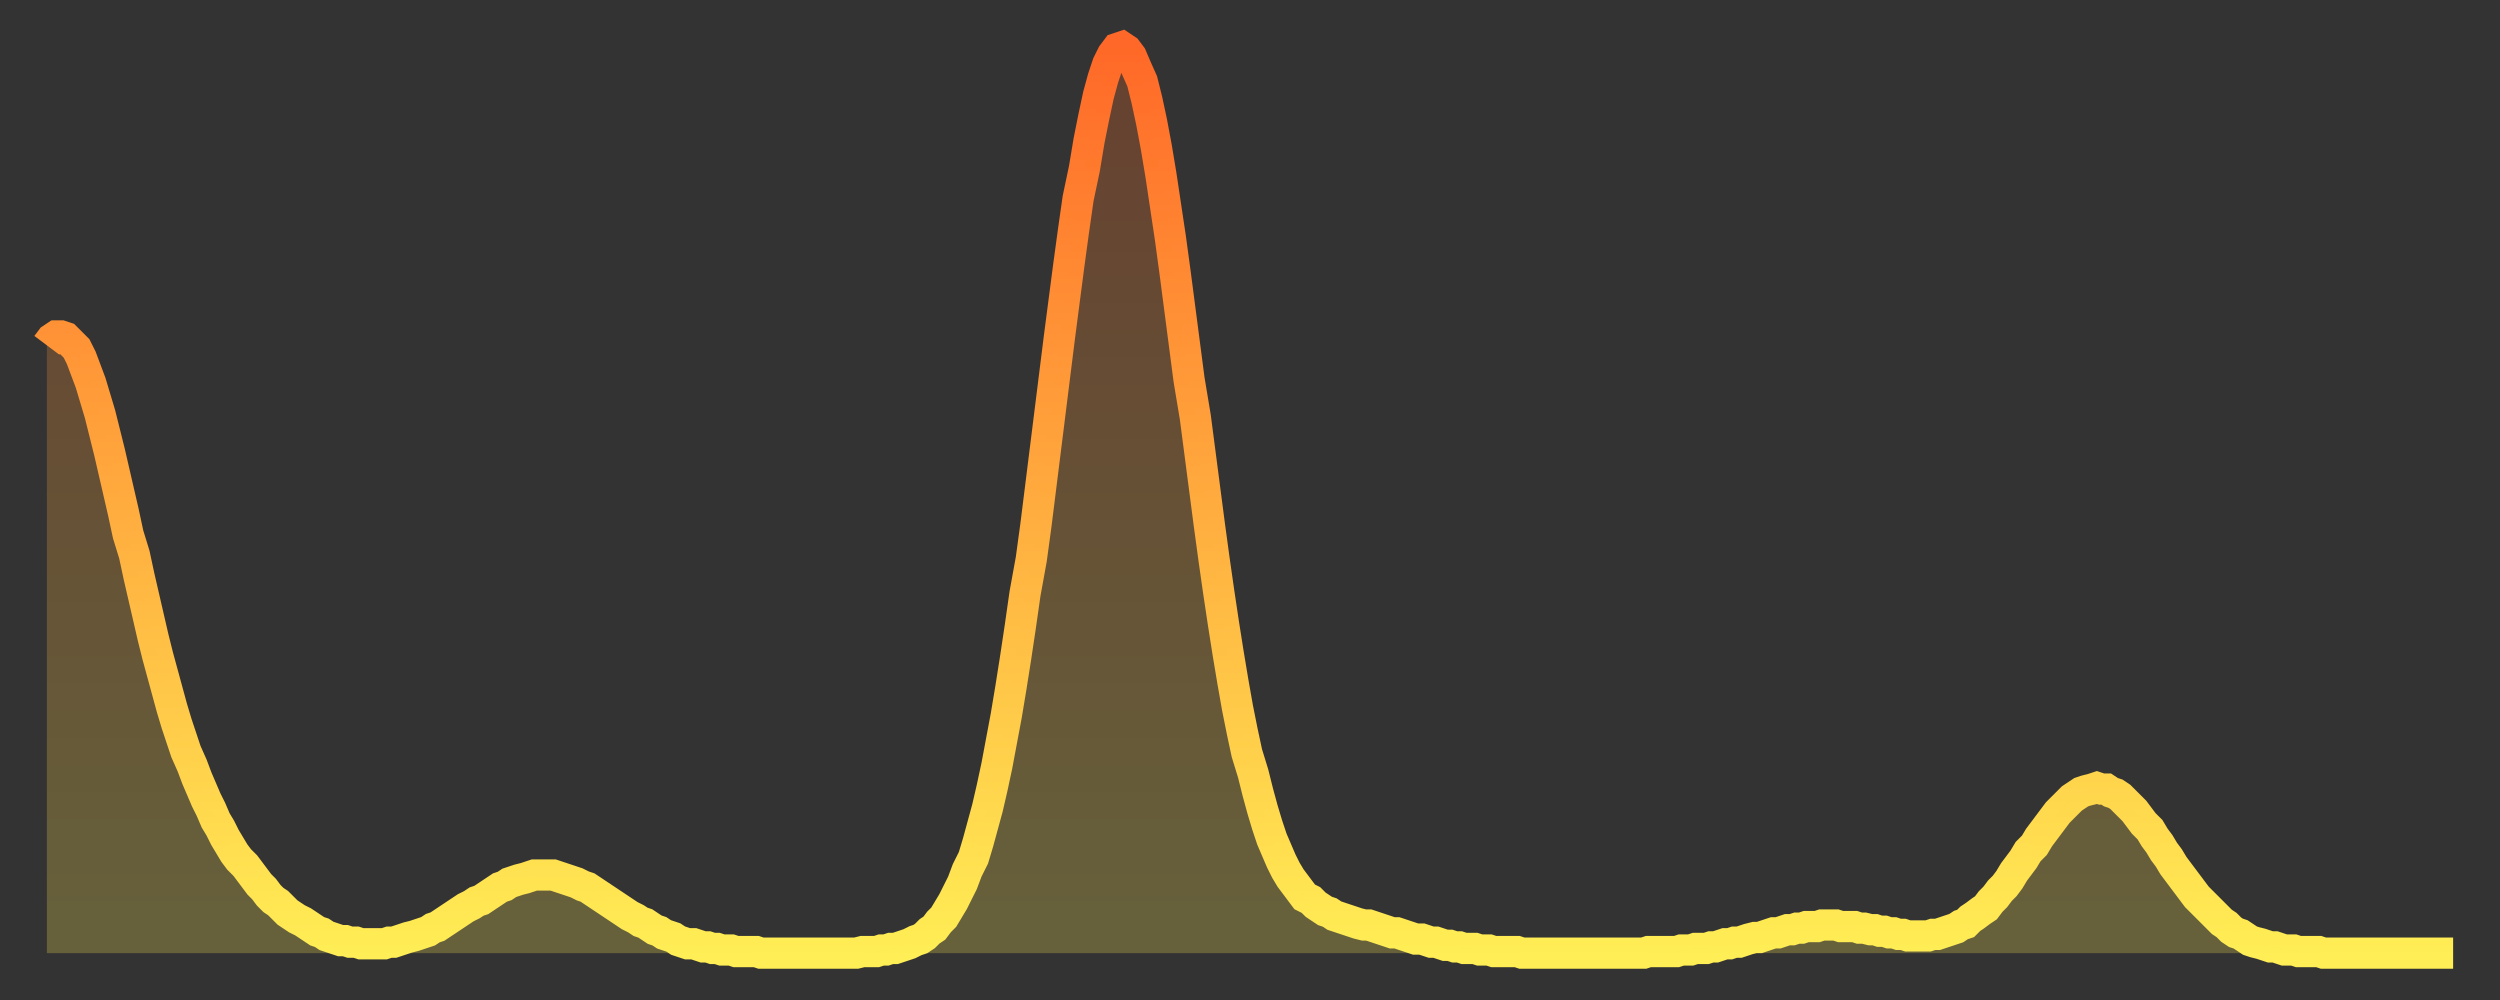
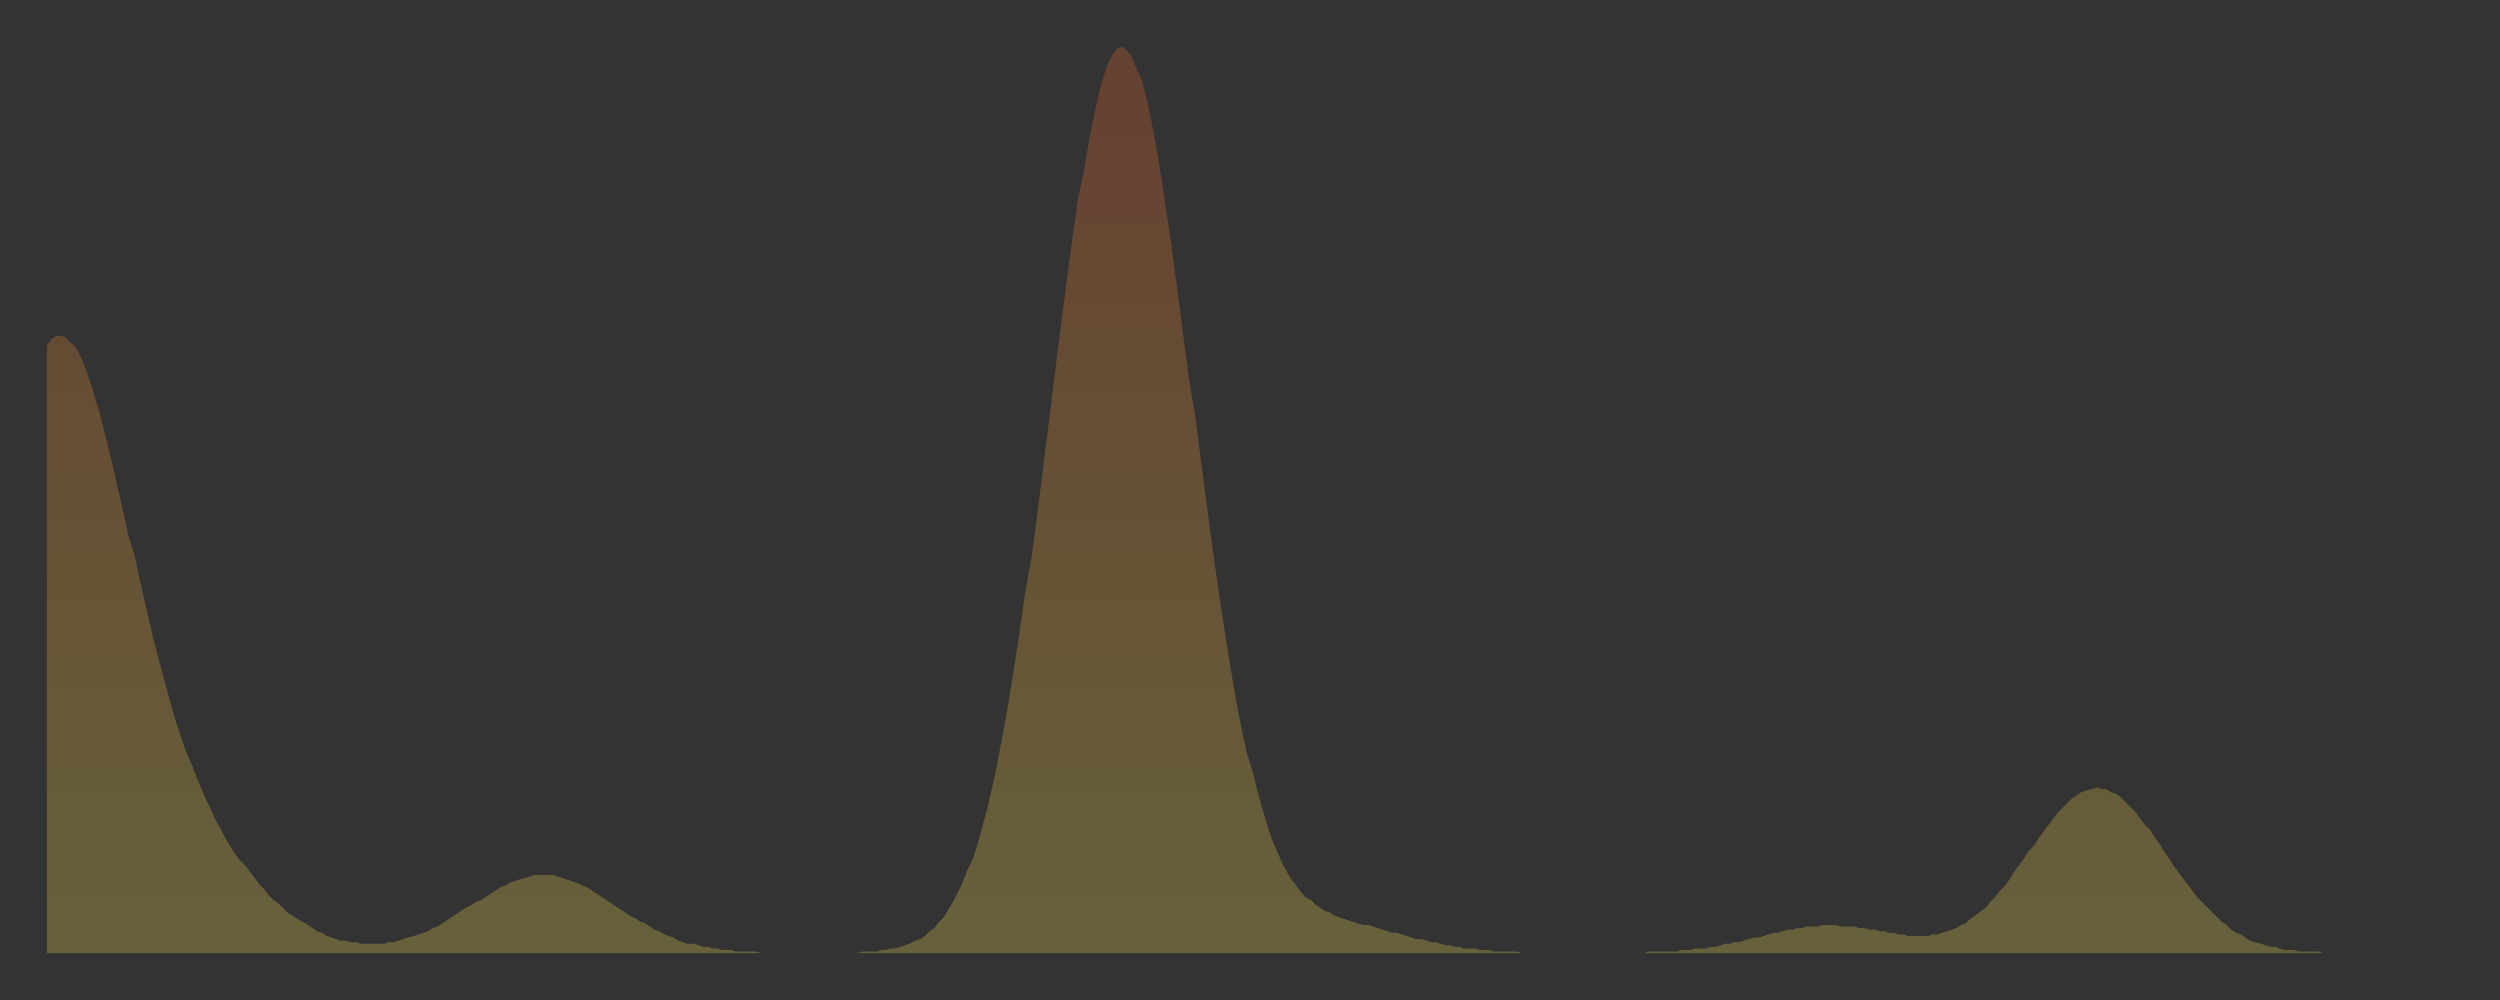
<svg xmlns="http://www.w3.org/2000/svg" baseProfile="full" height="64" version="1.1" width="160">
  <rect width="100%" height="100%" fill="#333333" stroke="none" />
  <defs>
    <linearGradient id="id5092" x1="0" x2="0" y1="0" y2="1">
      <stop offset="0%" stop-color="#ff6828" />
      <stop offset="50%" stop-color="#ffab3e" />
      <stop offset="100%" stop-color="#ffee55" />
    </linearGradient>
  </defs>
  <g transform="translate(3,3)">
    <g>
-       <path d="M 0.0 19.1 0.3 18.7 0.6 18.5 0.9 18.5 1.2 18.6 1.5 18.9 1.9 19.3 2.2 19.9 2.5 20.7 2.8 21.5 3.1 22.5 3.4 23.5 3.7 24.7 4.0 25.9 4.3 27.2 4.6 28.5 4.9 29.8 5.2 31.2 5.6 32.5 5.9 33.9 6.2 35.2 6.5 36.5 6.8 37.8 7.1 39.0 7.4 40.1 7.7 41.2 8.0 42.3 8.3 43.3 8.6 44.2 8.9 45.1 9.3 46.0 9.6 46.8 9.9 47.5 10.2 48.2 10.5 48.8 10.8 49.5 11.1 50.0 11.4 50.6 11.7 51.1 12.0 51.6 12.3 52.0 12.7 52.4 13.0 52.8 13.3 53.2 13.6 53.6 13.9 53.9 14.2 54.3 14.5 54.6 14.8 54.8 15.1 55.1 15.4 55.4 15.7 55.6 16.0 55.8 16.4 56.0 16.7 56.2 17.0 56.4 17.3 56.6 17.6 56.7 17.9 56.9 18.2 57.0 18.5 57.1 18.8 57.2 19.1 57.2 19.4 57.3 19.8 57.3 20.1 57.4 20.4 57.4 20.7 57.4 21.0 57.4 21.3 57.4 21.6 57.4 21.9 57.3 22.2 57.3 22.5 57.2 22.8 57.1 23.1 57.0 23.5 56.9 23.8 56.8 24.1 56.7 24.4 56.6 24.7 56.4 25.0 56.3 25.3 56.1 25.6 55.9 25.9 55.7 26.2 55.5 26.5 55.3 26.8 55.1 27.2 54.9 27.5 54.7 27.8 54.6 28.1 54.4 28.4 54.2 28.7 54.0 29.0 53.8 29.3 53.7 29.6 53.5 29.9 53.4 30.2 53.3 30.6 53.2 30.9 53.1 31.2 53.0 31.5 53.0 31.8 53.0 32.1 53.0 32.4 53.0 32.7 53.1 33.0 53.2 33.3 53.3 33.6 53.4 33.9 53.5 34.3 53.7 34.6 53.8 34.9 54.0 35.2 54.2 35.5 54.4 35.8 54.6 36.1 54.8 36.4 55.0 36.7 55.2 37.0 55.4 37.3 55.6 37.7 55.8 38.0 56.0 38.3 56.1 38.6 56.3 38.9 56.5 39.2 56.6 39.5 56.8 39.8 56.9 40.1 57.0 40.4 57.2 40.7 57.3 41.0 57.4 41.4 57.4 41.7 57.5 42.0 57.6 42.3 57.6 42.6 57.7 42.9 57.7 43.2 57.8 43.5 57.8 43.8 57.8 44.1 57.9 44.4 57.9 44.7 57.9 45.1 57.9 45.4 57.9 45.7 58.0 46.0 58.0 46.3 58.0 46.6 58.0 46.9 58.0 47.2 58.0 47.5 58.0 47.8 58.0 48.1 58.0 48.5 58.0 48.8 58.0 49.1 58.0 49.4 58.0 49.7 58.0 50.0 58.0 50.3 58.0 50.6 58.0 50.9 58.0 51.2 58.0 51.5 58.0 51.8 58.0 52.2 57.9 52.5 57.9 52.8 57.9 53.1 57.9 53.4 57.8 53.7 57.8 54.0 57.7 54.3 57.7 54.6 57.6 54.9 57.5 55.2 57.4 55.6 57.2 55.9 57.1 56.2 56.9 56.5 56.6 56.8 56.4 57.1 56.0 57.4 55.7 57.7 55.2 58.0 54.7 58.3 54.1 58.6 53.5 58.9 52.7 59.3 51.9 59.6 50.9 59.9 49.8 60.2 48.7 60.5 47.4 60.8 46.0 61.1 44.4 61.4 42.8 61.7 41.0 62.0 39.1 62.3 37.1 62.6 35.0 63.0 32.8 63.3 30.6 63.6 28.2 63.9 25.8 64.2 23.4 64.5 21.0 64.8 18.6 65.1 16.3 65.4 14.0 65.7 11.8 66.0 9.7 66.4 7.8 66.7 6.0 67.0 4.5 67.3 3.1 67.6 2.0 67.9 1.1 68.2 0.5 68.5 0.1 68.8 0.0 69.1 0.2 69.4 0.6 69.7 1.3 70.1 2.2 70.4 3.4 70.7 4.8 71.0 6.4 71.3 8.2 71.6 10.2 71.9 12.2 72.2 14.4 72.5 16.7 72.8 19.0 73.1 21.3 73.5 23.7 73.8 26.0 74.1 28.3 74.4 30.6 74.7 32.8 75.0 34.9 75.3 36.9 75.6 38.8 75.9 40.6 76.2 42.3 76.5 43.8 76.8 45.2 77.2 46.5 77.5 47.7 77.8 48.8 78.1 49.8 78.4 50.7 78.7 51.4 79.0 52.1 79.3 52.7 79.6 53.2 79.9 53.6 80.2 54.0 80.5 54.4 80.9 54.6 81.2 54.9 81.5 55.1 81.8 55.3 82.1 55.4 82.4 55.6 82.7 55.7 83.0 55.8 83.3 55.9 83.6 56.0 83.9 56.1 84.3 56.2 84.6 56.2 84.9 56.3 85.2 56.4 85.5 56.5 85.8 56.6 86.1 56.7 86.4 56.7 86.7 56.8 87.0 56.9 87.3 57.0 87.6 57.1 88.0 57.1 88.3 57.2 88.6 57.3 88.9 57.3 89.2 57.4 89.5 57.5 89.8 57.5 90.1 57.6 90.4 57.6 90.7 57.7 91.0 57.7 91.4 57.7 91.7 57.8 92.0 57.8 92.3 57.8 92.6 57.9 92.9 57.9 93.2 57.9 93.5 57.9 93.8 57.9 94.1 57.9 94.4 58.0 94.7 58.0 95.1 58.0 95.4 58.0 95.7 58.0 96.0 58.0 96.3 58.0 96.6 58.0 96.9 58.0 97.2 58.0 97.5 58.0 97.8 58.0 98.1 58.0 98.4 58.0 98.8 58.0 99.1 58.0 99.4 58.0 99.7 58.0 100.0 58.0 100.3 58.0 100.6 58.0 100.9 58.0 101.2 58.0 101.5 58.0 101.8 58.0 102.2 58.0 102.5 57.9 102.8 57.9 103.1 57.9 103.4 57.9 103.7 57.9 104.0 57.9 104.3 57.9 104.6 57.8 104.9 57.8 105.2 57.8 105.5 57.7 105.9 57.7 106.2 57.7 106.5 57.6 106.8 57.6 107.1 57.5 107.4 57.4 107.7 57.4 108.0 57.3 108.3 57.3 108.6 57.2 108.9 57.1 109.3 57.0 109.6 57.0 109.9 56.9 110.2 56.8 110.5 56.7 110.8 56.7 111.1 56.6 111.4 56.5 111.7 56.5 112.0 56.4 112.3 56.4 112.6 56.3 113.0 56.3 113.3 56.3 113.6 56.2 113.9 56.2 114.2 56.2 114.5 56.2 114.8 56.3 115.1 56.3 115.4 56.3 115.7 56.3 116.0 56.4 116.3 56.4 116.7 56.5 117.0 56.5 117.3 56.6 117.6 56.6 117.9 56.7 118.2 56.7 118.5 56.8 118.8 56.8 119.1 56.9 119.4 56.9 119.7 56.9 120.1 56.9 120.4 56.9 120.7 56.8 121.0 56.8 121.3 56.7 121.6 56.6 121.9 56.5 122.2 56.4 122.5 56.2 122.8 56.1 123.1 55.8 123.4 55.6 123.8 55.3 124.1 55.1 124.4 54.7 124.7 54.4 125.0 54.0 125.3 53.7 125.6 53.3 125.9 52.8 126.2 52.4 126.5 52.0 126.8 51.5 127.2 51.1 127.5 50.6 127.8 50.2 128.1 49.8 128.4 49.4 128.7 49.0 129.0 48.7 129.3 48.4 129.6 48.1 129.9 47.9 130.2 47.7 130.5 47.6 130.9 47.5 131.2 47.4 131.5 47.5 131.8 47.5 132.1 47.7 132.4 47.8 132.7 48.0 133.0 48.3 133.3 48.6 133.6 48.9 133.9 49.3 134.2 49.7 134.6 50.1 134.9 50.6 135.2 51.0 135.5 51.5 135.8 51.9 136.1 52.4 136.4 52.8 136.7 53.2 137.0 53.6 137.3 54.0 137.6 54.4 138.0 54.8 138.3 55.1 138.6 55.4 138.9 55.7 139.2 56.0 139.5 56.2 139.8 56.5 140.1 56.7 140.4 56.8 140.7 57.0 141.0 57.2 141.3 57.3 141.7 57.4 142.0 57.5 142.3 57.6 142.6 57.6 142.9 57.7 143.2 57.8 143.5 57.8 143.8 57.8 144.1 57.9 144.4 57.9 144.7 57.9 145.1 57.9 145.4 57.9 145.7 58.0 146.0 58.0 146.3 58.0 146.6 58.0 146.9 58.0 147.2 58.0 147.5 58.0 147.8 58.0 148.1 58.0 148.4 58.0 148.8 58.0 149.1 58.0 149.4 58.0 149.7 58.0 150.0 58.0 150.3 58.0 150.6 58.0 150.9 58.0 151.2 58.0 151.5 58.0 151.8 58.0 152.1 58.0 152.5 58.0 152.8 58.0 153.1 58.0 153.4 58.0 153.7 58.0 154.0 58.0" fill="none" id="graph-curve" opacity="1" stroke="url(#id5092)" stroke-width="2" />
      <path d="M 0 58 L 0.0 19.1 0.3 18.7 0.6 18.5 0.9 18.5 1.2 18.6 1.5 18.9 1.9 19.3 2.2 19.9 2.5 20.7 2.8 21.5 3.1 22.5 3.4 23.5 3.7 24.7 4.0 25.9 4.3 27.2 4.6 28.5 4.9 29.8 5.2 31.2 5.6 32.5 5.9 33.9 6.2 35.2 6.5 36.5 6.8 37.8 7.1 39.0 7.4 40.1 7.7 41.2 8.0 42.3 8.3 43.3 8.6 44.2 8.9 45.1 9.3 46.0 9.6 46.8 9.9 47.5 10.2 48.2 10.5 48.8 10.8 49.5 11.1 50.0 11.4 50.6 11.7 51.1 12.0 51.6 12.3 52.0 12.7 52.4 13.0 52.8 13.3 53.2 13.6 53.6 13.9 53.9 14.2 54.3 14.5 54.6 14.8 54.8 15.1 55.1 15.4 55.4 15.7 55.6 16.0 55.8 16.4 56.0 16.7 56.2 17.0 56.4 17.3 56.6 17.6 56.7 17.9 56.9 18.2 57.0 18.5 57.1 18.8 57.2 19.1 57.2 19.4 57.3 19.8 57.3 20.1 57.4 20.4 57.4 20.7 57.4 21.0 57.4 21.3 57.4 21.6 57.4 21.9 57.3 22.2 57.3 22.5 57.2 22.8 57.1 23.1 57.0 23.5 56.9 23.8 56.8 24.1 56.7 24.4 56.6 24.7 56.4 25.0 56.3 25.3 56.1 25.6 55.9 25.9 55.7 26.2 55.5 26.5 55.3 26.8 55.1 27.2 54.9 27.5 54.7 27.8 54.6 28.1 54.4 28.4 54.2 28.7 54.0 29.0 53.8 29.3 53.7 29.6 53.5 29.9 53.4 30.2 53.3 30.6 53.2 30.9 53.1 31.2 53.0 31.5 53.0 31.8 53.0 32.1 53.0 32.4 53.0 32.7 53.1 33.0 53.2 33.3 53.3 33.6 53.4 33.9 53.5 34.3 53.7 34.6 53.8 34.9 54.0 35.2 54.2 35.5 54.4 35.8 54.6 36.1 54.8 36.4 55.0 36.7 55.2 37.0 55.4 37.3 55.6 37.7 55.8 38.0 56.0 38.3 56.1 38.6 56.3 38.9 56.5 39.2 56.6 39.5 56.8 39.8 56.9 40.1 57.0 40.4 57.2 40.7 57.3 41.0 57.4 41.4 57.4 41.7 57.5 42.0 57.6 42.3 57.6 42.6 57.7 42.9 57.7 43.2 57.8 43.5 57.8 43.8 57.8 44.1 57.9 44.4 57.9 44.7 57.9 45.1 57.9 45.4 57.9 45.7 58.0 46.0 58.0 46.3 58.0 46.6 58.0 46.9 58.0 47.2 58.0 47.5 58.0 47.8 58.0 48.1 58.0 48.5 58.0 48.8 58.0 49.1 58.0 49.4 58.0 49.7 58.0 50.0 58.0 50.3 58.0 50.6 58.0 50.9 58.0 51.2 58.0 51.5 58.0 51.8 58.0 52.2 57.9 52.5 57.9 52.8 57.9 53.1 57.9 53.4 57.8 53.7 57.8 54.0 57.7 54.3 57.7 54.6 57.6 54.9 57.5 55.2 57.4 55.6 57.2 55.9 57.1 56.2 56.9 56.5 56.6 56.8 56.4 57.1 56.0 57.4 55.7 57.7 55.2 58.0 54.7 58.3 54.1 58.6 53.5 58.9 52.7 59.3 51.9 59.6 50.9 59.9 49.8 60.2 48.7 60.5 47.4 60.8 46.0 61.1 44.4 61.4 42.8 61.7 41.0 62.0 39.1 62.3 37.1 62.6 35.0 63.0 32.8 63.3 30.6 63.6 28.2 63.9 25.8 64.2 23.4 64.5 21.0 64.8 18.6 65.1 16.3 65.4 14.0 65.7 11.8 66.0 9.7 66.4 7.8 66.7 6.0 67.0 4.5 67.3 3.1 67.6 2.0 67.9 1.1 68.2 0.5 68.5 0.1 68.8 0.0 69.1 0.2 69.4 0.6 69.7 1.3 70.1 2.2 70.4 3.4 70.7 4.8 71.0 6.4 71.3 8.2 71.6 10.2 71.9 12.2 72.2 14.4 72.5 16.7 72.8 19.0 73.1 21.3 73.5 23.7 73.8 26.0 74.1 28.3 74.4 30.6 74.7 32.8 75.0 34.9 75.3 36.9 75.6 38.8 75.9 40.6 76.2 42.3 76.5 43.8 76.8 45.2 77.2 46.5 77.5 47.7 77.8 48.8 78.1 49.8 78.4 50.7 78.7 51.4 79.0 52.1 79.3 52.7 79.6 53.2 79.9 53.6 80.2 54.0 80.5 54.4 80.9 54.6 81.2 54.9 81.5 55.1 81.8 55.3 82.1 55.4 82.4 55.6 82.7 55.7 83.0 55.8 83.3 55.9 83.6 56.0 83.9 56.1 84.3 56.2 84.6 56.2 84.9 56.3 85.2 56.4 85.5 56.5 85.8 56.6 86.1 56.7 86.4 56.7 86.7 56.8 87.0 56.9 87.3 57.0 87.6 57.1 88.0 57.1 88.3 57.2 88.6 57.3 88.9 57.3 89.2 57.4 89.5 57.5 89.8 57.5 90.1 57.6 90.4 57.6 90.7 57.7 91.0 57.7 91.4 57.7 91.7 57.8 92.0 57.8 92.3 57.8 92.6 57.9 92.9 57.9 93.2 57.9 93.5 57.9 93.8 57.9 94.1 57.9 94.4 58.0 94.7 58.0 95.1 58.0 95.4 58.0 95.7 58.0 96.0 58.0 96.3 58.0 96.6 58.0 96.9 58.0 97.2 58.0 97.5 58.0 97.8 58.0 98.1 58.0 98.4 58.0 98.8 58.0 99.1 58.0 99.4 58.0 99.7 58.0 100.0 58.0 100.3 58.0 100.6 58.0 100.9 58.0 101.2 58.0 101.5 58.0 101.8 58.0 102.2 58.0 102.5 57.9 102.8 57.9 103.1 57.9 103.4 57.9 103.7 57.9 104.0 57.9 104.3 57.9 104.6 57.8 104.9 57.8 105.2 57.8 105.5 57.7 105.9 57.7 106.2 57.7 106.5 57.6 106.8 57.6 107.1 57.5 107.4 57.4 107.7 57.4 108.0 57.3 108.3 57.3 108.6 57.2 108.9 57.1 109.3 57.0 109.6 57.0 109.9 56.9 110.2 56.8 110.5 56.7 110.8 56.7 111.1 56.6 111.4 56.5 111.7 56.5 112.0 56.4 112.3 56.4 112.6 56.3 113.0 56.3 113.3 56.3 113.6 56.2 113.9 56.2 114.2 56.2 114.5 56.2 114.8 56.3 115.1 56.3 115.4 56.3 115.7 56.3 116.0 56.4 116.3 56.4 116.7 56.5 117.0 56.5 117.3 56.6 117.6 56.6 117.9 56.7 118.2 56.7 118.5 56.8 118.8 56.8 119.1 56.9 119.4 56.9 119.7 56.9 120.1 56.9 120.4 56.9 120.7 56.8 121.0 56.8 121.3 56.7 121.6 56.6 121.9 56.5 122.2 56.4 122.5 56.2 122.8 56.1 123.1 55.8 123.4 55.6 123.8 55.3 124.1 55.1 124.4 54.7 124.7 54.4 125.0 54.0 125.3 53.7 125.6 53.3 125.9 52.8 126.2 52.4 126.5 52.0 126.8 51.5 127.2 51.1 127.5 50.6 127.8 50.2 128.1 49.8 128.4 49.4 128.7 49.0 129.0 48.7 129.3 48.4 129.6 48.1 129.9 47.9 130.2 47.7 130.5 47.6 130.9 47.5 131.2 47.4 131.5 47.5 131.8 47.5 132.1 47.7 132.4 47.8 132.7 48.0 133.0 48.3 133.3 48.6 133.6 48.9 133.9 49.3 134.2 49.7 134.6 50.1 134.9 50.6 135.2 51.0 135.5 51.5 135.8 51.9 136.1 52.4 136.4 52.8 136.7 53.2 137.0 53.6 137.3 54.0 137.6 54.4 138.0 54.8 138.3 55.1 138.6 55.4 138.9 55.7 139.2 56.0 139.5 56.2 139.8 56.5 140.1 56.7 140.4 56.8 140.7 57.0 141.0 57.2 141.3 57.3 141.7 57.4 142.0 57.5 142.3 57.6 142.6 57.6 142.9 57.7 143.2 57.8 143.5 57.8 143.8 57.8 144.1 57.9 144.4 57.9 144.7 57.9 145.1 57.9 145.4 57.9 145.7 58.0 146.0 58.0 146.3 58.0 146.6 58.0 146.9 58.0 147.2 58.0 147.5 58.0 147.8 58.0 148.1 58.0 148.4 58.0 148.8 58.0 149.1 58.0 149.4 58.0 149.7 58.0 150.0 58.0 150.3 58.0 150.6 58.0 150.9 58.0 151.2 58.0 151.5 58.0 151.8 58.0 152.1 58.0 152.5 58.0 152.8 58.0 153.1 58.0 153.4 58.0 153.7 58.0 154.0 58.0 154 58" fill="url(#id5092)" fill-opacity=".25" id="graph-shadow" />
    </g>
  </g>
</svg>